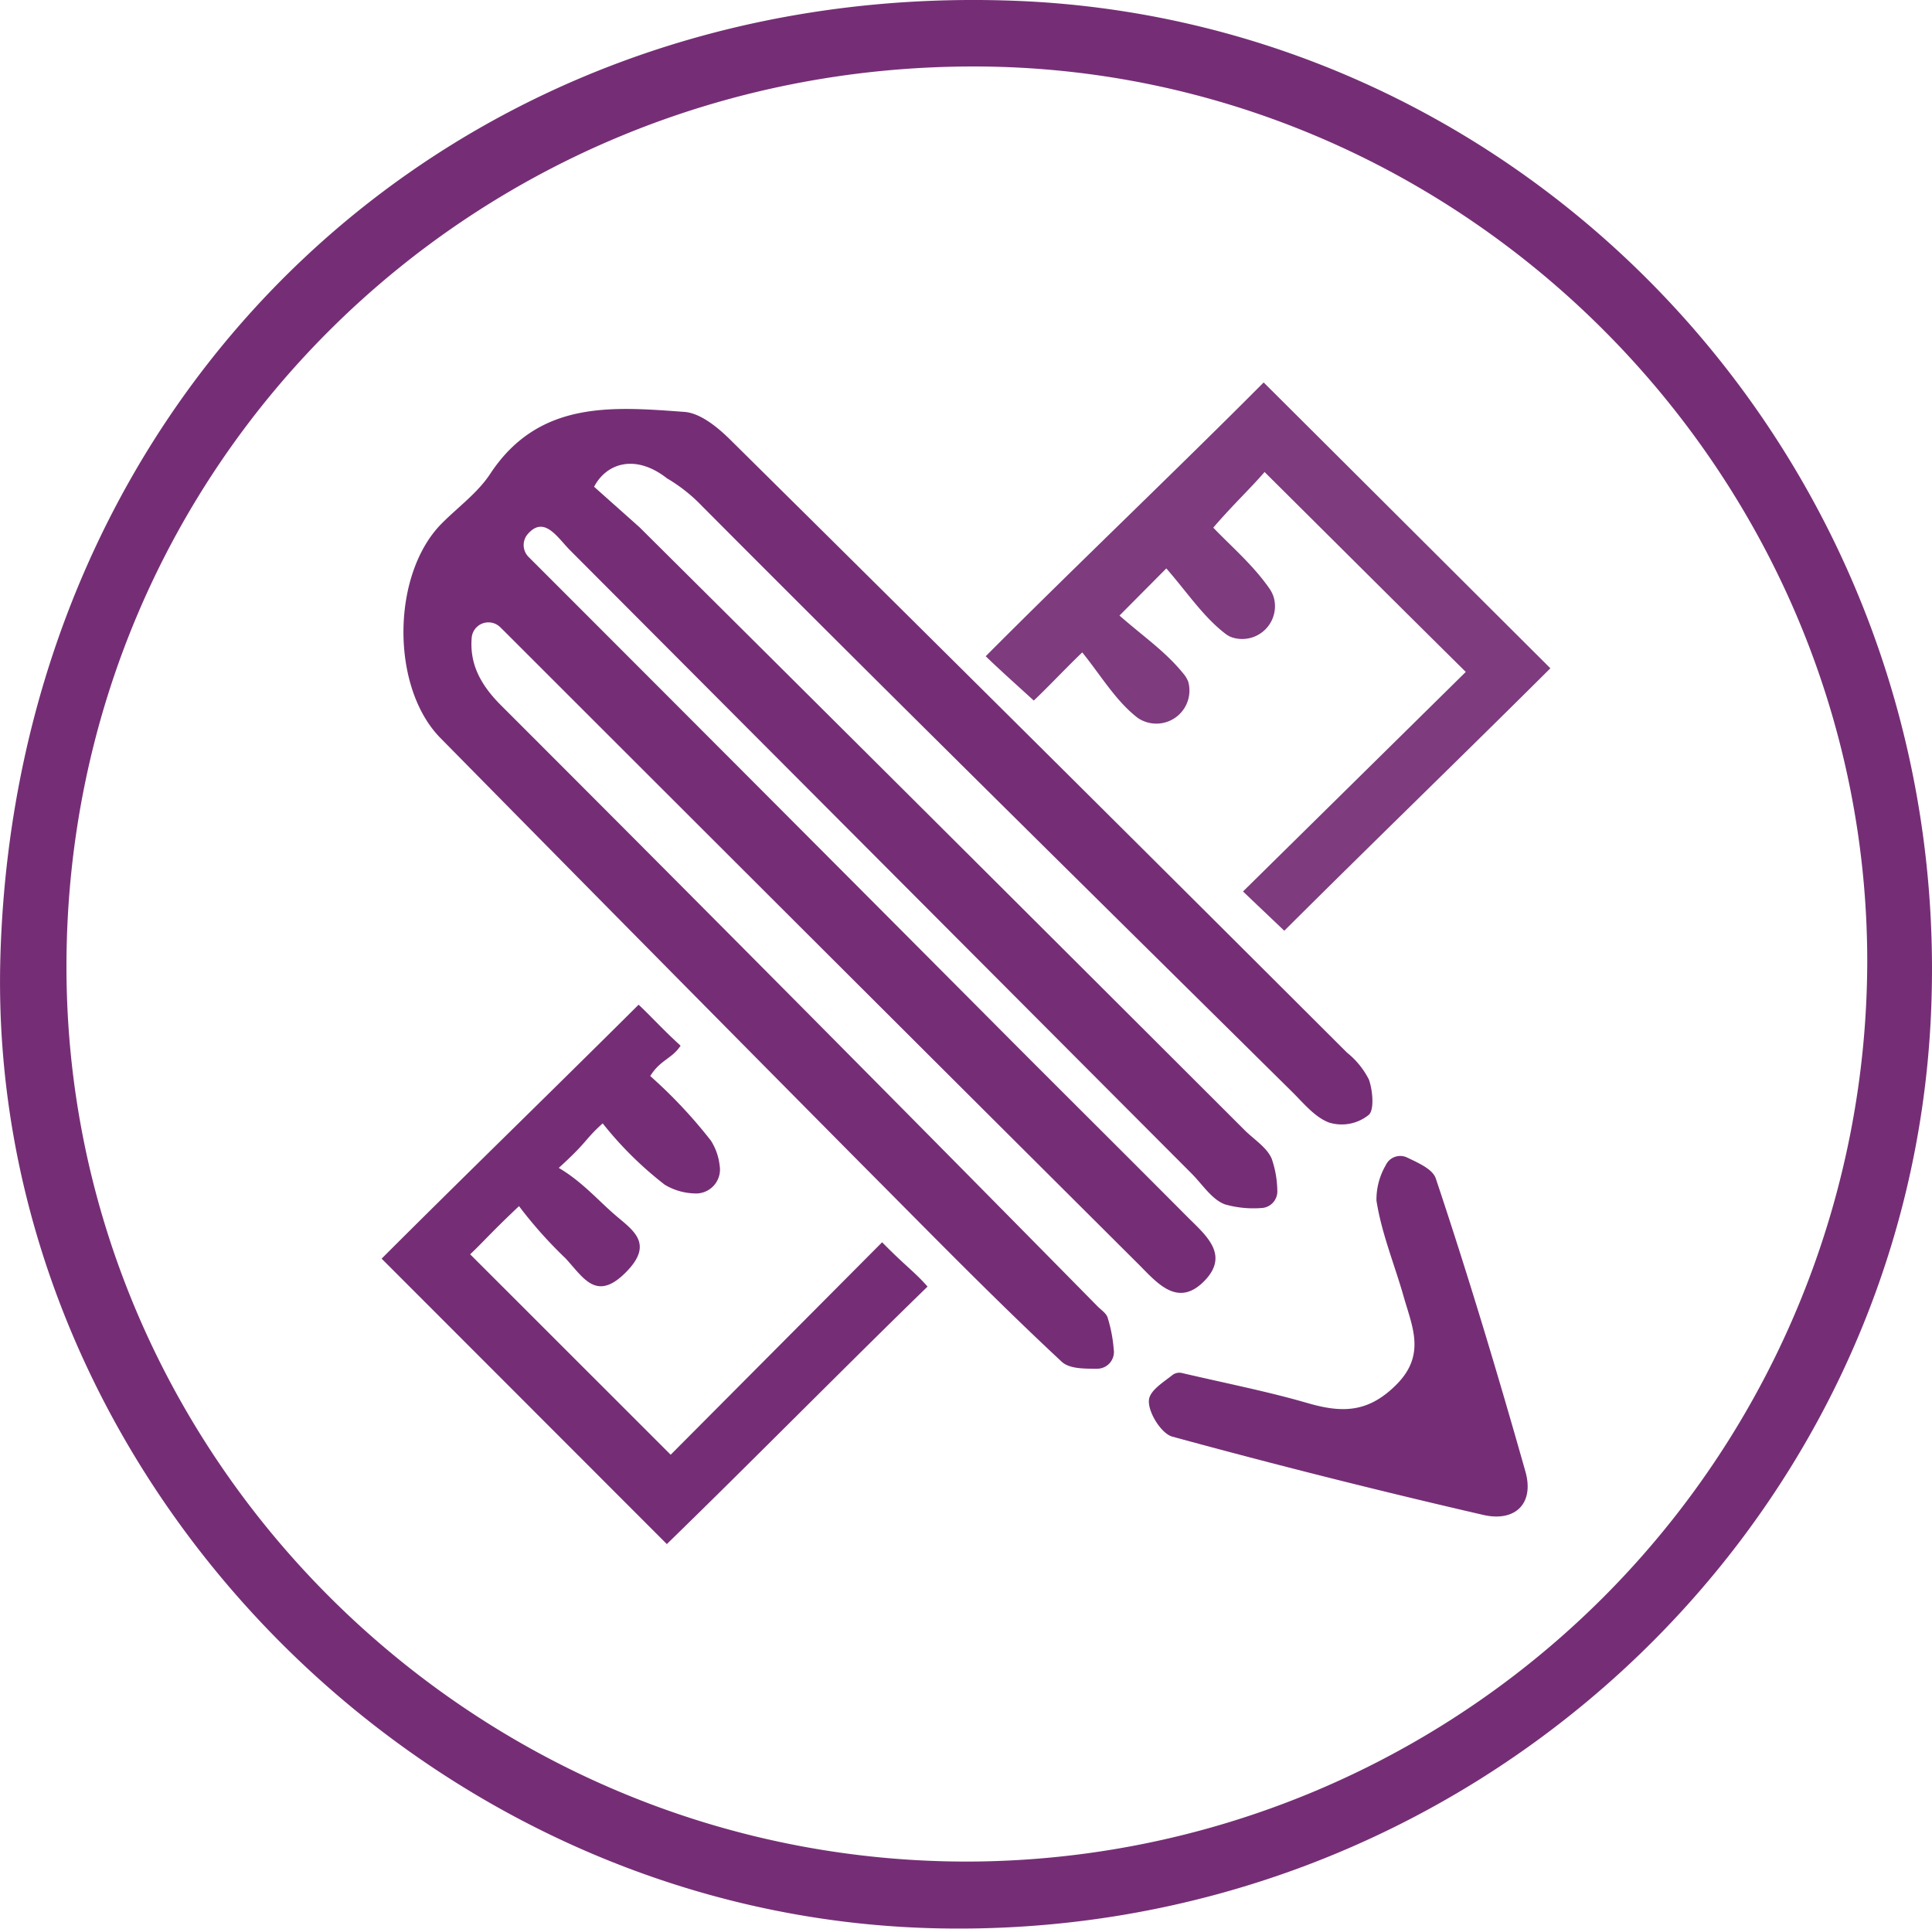
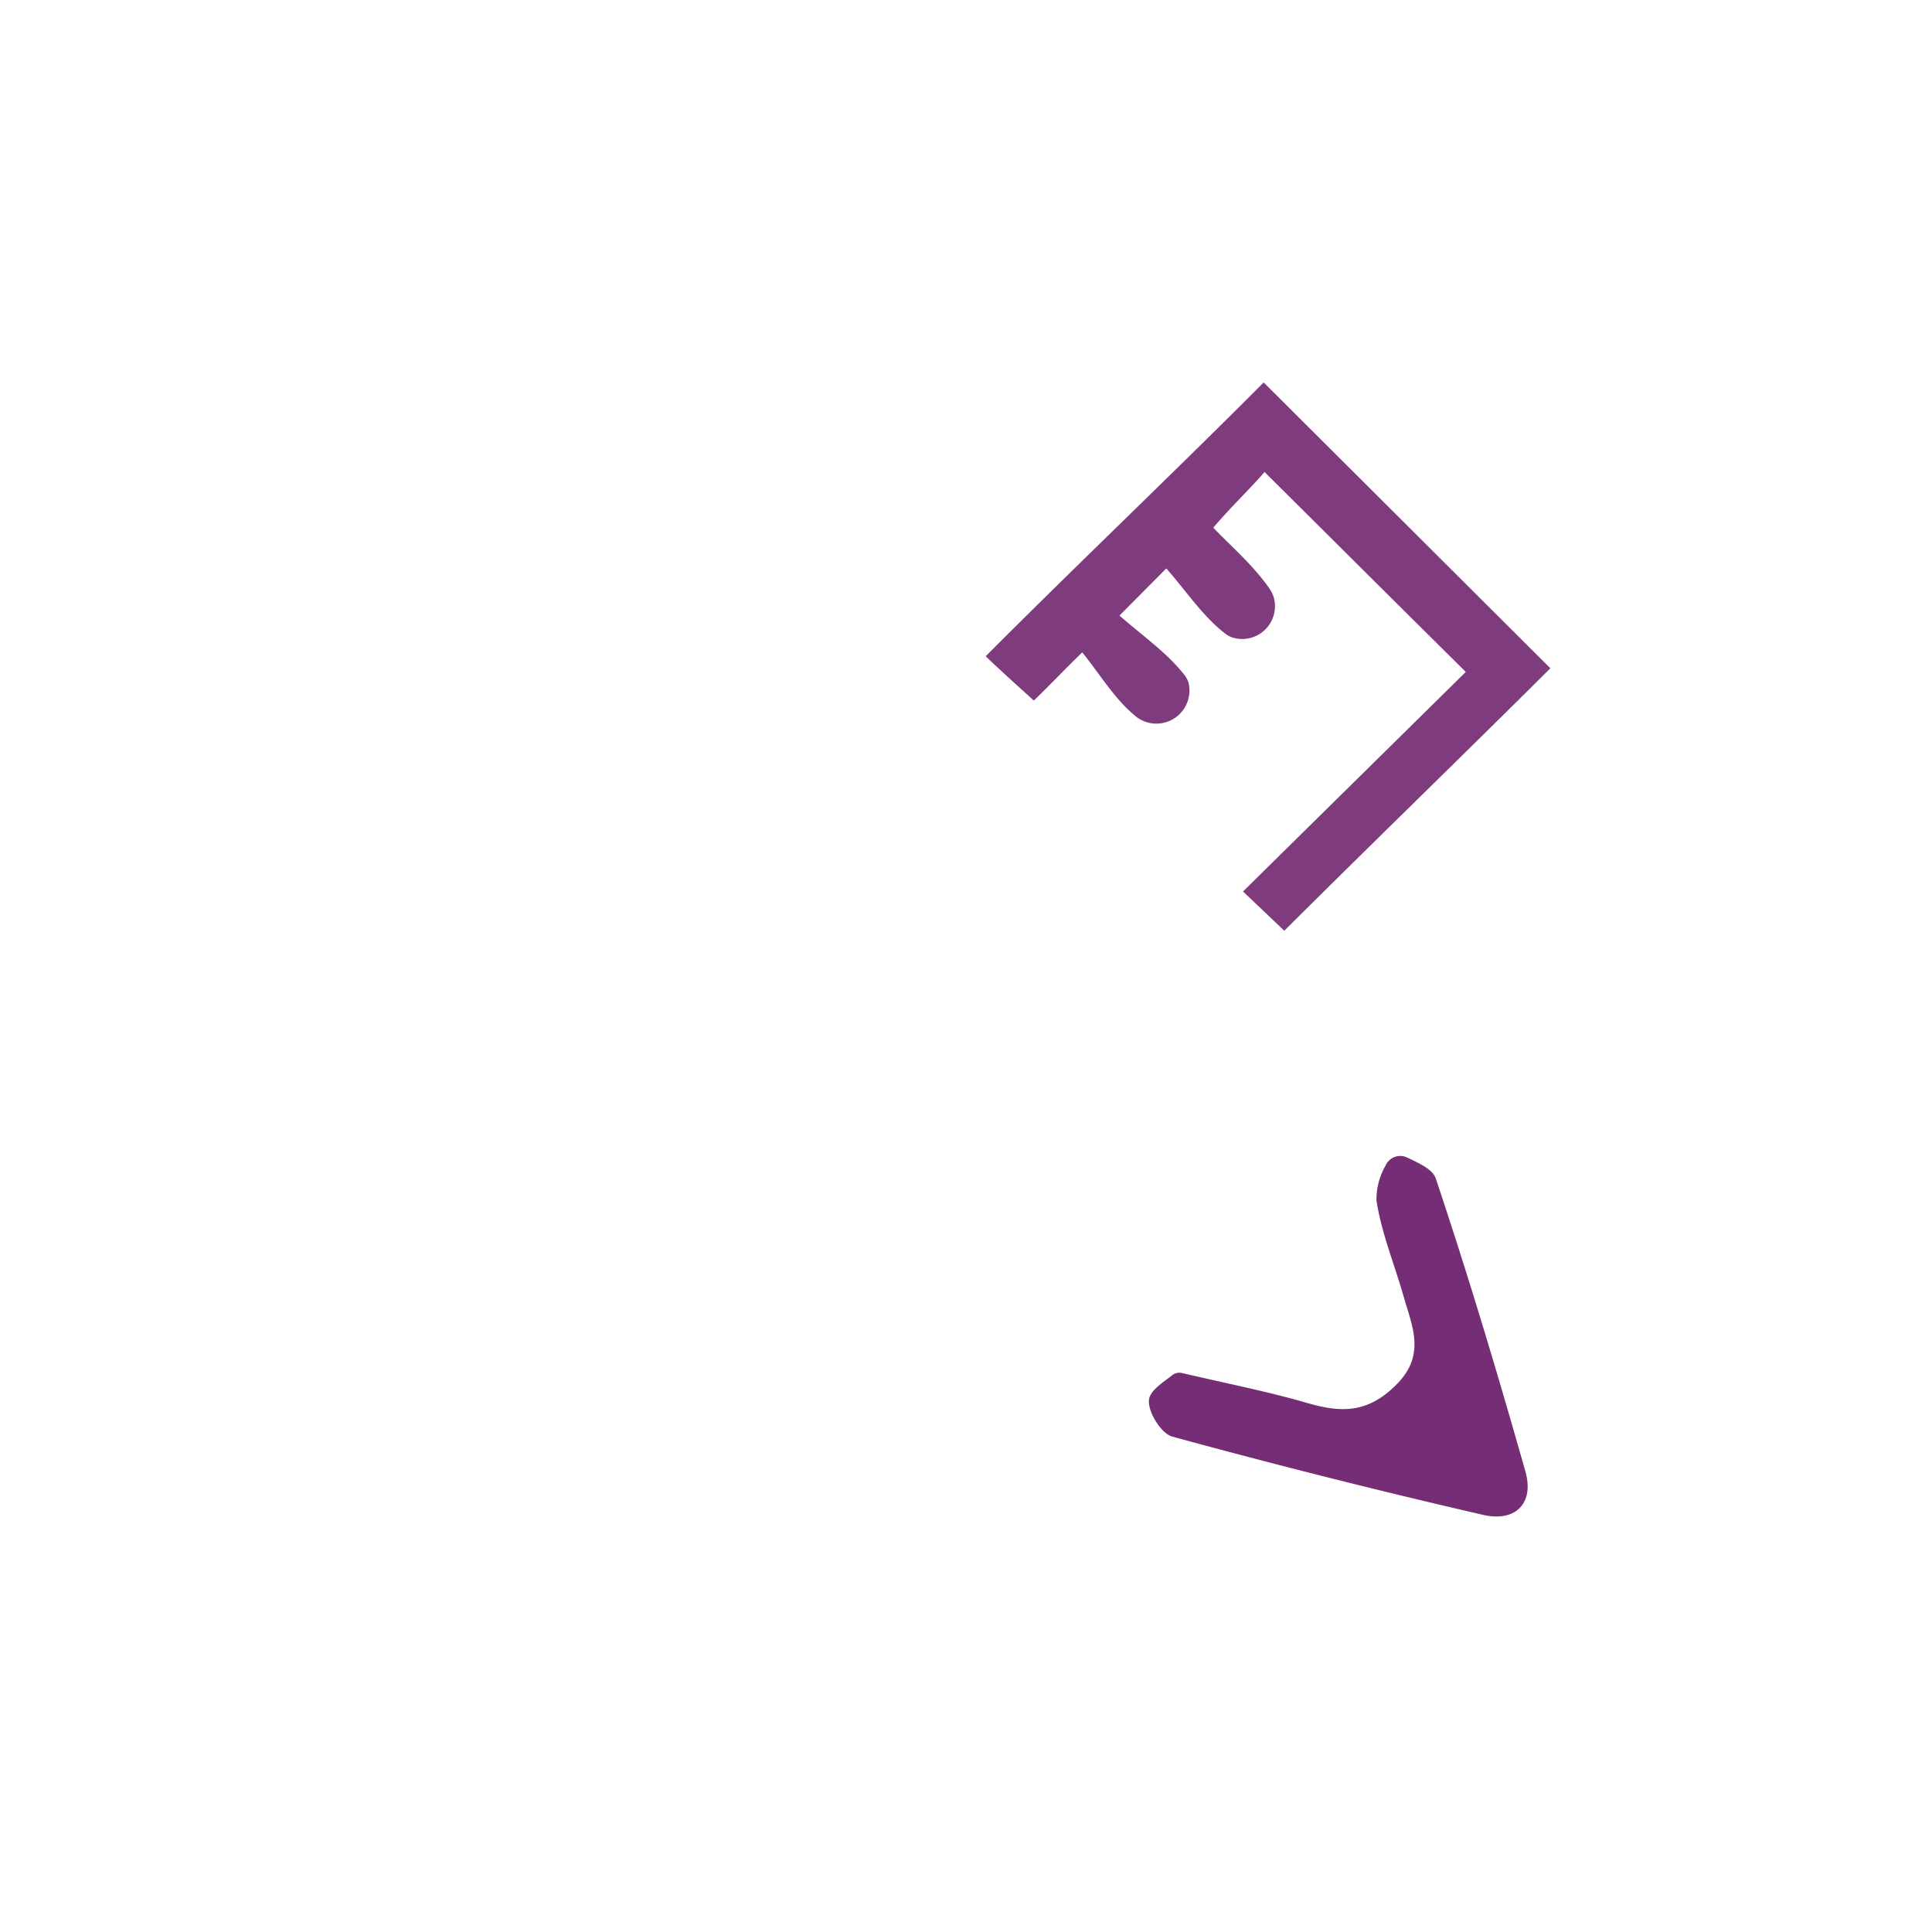
<svg xmlns="http://www.w3.org/2000/svg" id="Capa_5--" data-name="Capa 5--" viewBox="0 0 190.96 190.62">
-   <path d="M4.32,99.66C5.94,44,49,3.09,104.65,5.24c51.44,2,92.9,46.3,90.49,100.15-2.28,51.13-46.18,91.87-98.94,90.34C45.15,194.25,2.85,150,4.32,99.66Zm95.59,89.49a89.12,89.12,0,0,0,88.93-88.95c0-48.43-40-88.47-88.33-88.47-49.7,0-89.46,39.3-89.66,88.62C10.66,149.11,50.83,189.18,99.91,189.15Z" transform="translate(-4.28 -5.16)" fill="#752e75" />
-   <path d="M63,53.27l4.49,4q30,29.81,59.8,59.58c.94.94,2.25,1.74,2.7,2.87a10.12,10.12,0,0,1,.54,3.09,1.65,1.65,0,0,1-1.62,1.75,10.31,10.31,0,0,1-3.54-.36c-1.28-.46-2.21-1.93-3.26-3Q91.37,90.38,60.64,59.56c-1.26-1.26-2.56-3.5-4.2-1.61a1.66,1.66,0,0,0,.08,2.25q24,24,47.89,48c5.74,5.75,11.5,11.47,17.23,17.23,1.74,1.75,4.18,3.68,1.76,6.25-2.7,2.86-4.79.22-6.63-1.61Q85.42,98.84,54.13,67.55l-.44-.43a1.66,1.66,0,0,0-2.79,1.1c-.2,2.57.86,4.64,3,6.75q29.54,29.53,58.84,59.28c.35.36.83.66,1,1.08a14.21,14.21,0,0,1,.62,3.18,1.66,1.66,0,0,1-1.63,1.93c-1.4,0-2.79,0-3.54-.72-6.79-6.33-13.28-13-19.82-19.56q-20.82-21-41.58-42.08c-4.89-5-4.83-16.09.1-21.13,1.63-1.66,3.61-3.06,4.87-5,4.8-7.24,12.05-6.6,19.16-6.08,1.56.11,3.26,1.49,4.49,2.7q30.57,30.24,61,60.62a8.12,8.12,0,0,1,2.17,2.66c.39,1.09.54,3,0,3.49a4.25,4.25,0,0,1-3.93.77c-1.45-.54-2.59-2-3.76-3.14C112.47,93.77,93,74.59,73.7,55.21a16,16,0,0,0-3.49-2.77C67.1,50,64.23,50.92,63,53.27Z" transform="translate(-4.28 -5.16)" fill="#752e75" />
  <path d="M149.16,71.57c-6.86-6.79-13.09-13-19.89-19.76-1.35,1.58-3.13,3.24-5.07,5.5,1.73,1.82,4,3.74,5.62,6.12a3.34,3.34,0,0,1,.35.74,3.24,3.24,0,0,1-4.07,4,2.25,2.25,0,0,1-.67-.35c-2.2-1.67-3.8-4.11-5.87-6.48L114.93,66c2.48,2.17,4.63,3.61,6.43,5.88a2.89,2.89,0,0,1,.37.67,3.27,3.27,0,0,1-5,3.56c-2.16-1.66-3.65-4.21-5.48-6.47-1.67,1.6-3.43,3.48-4.79,4.76-1.56-1.42-3.64-3.29-4.75-4.38,8.53-8.57,19.12-18.66,27.47-27.06,9.24,9.2,18.89,18.83,28.34,28.25-8.25,8.22-17.15,16.83-26.3,25.94l-4.08-3.88Z" transform="translate(-4.28 -5.16)" fill="#7e3b7e" />
-   <path d="M42,129.56c8-8,16.69-16.43,25.4-25.1,1,.92,2.6,2.66,4.15,4.05-.84,1.29-2,1.39-3,3a48.11,48.11,0,0,1,6,6.39,5.77,5.77,0,0,1,.86,2.45,2.37,2.37,0,0,1-2.55,2.76,6,6,0,0,1-2.88-.86,35.75,35.75,0,0,1-6.13-6.06c-1.86,1.68-1.4,1.73-4.34,4.4,2.32,1.37,3.87,3.2,5.61,4.69s3.8,2.79,1.07,5.58c-2.94,3-4.2.64-6-1.32a43,43,0,0,1-4.61-5.17c-2.78,2.62-3.6,3.61-4.83,4.76l19.82,19.81,20.9-21c2.25,2.3,3.23,2.94,4.49,4.38-8.33,8.1-17.53,17.44-25.77,25.45Z" transform="translate(-4.28 -5.16)" fill="#752e75" />
-   <path d="M120.13,141.09a1.13,1.13,0,0,1,1-.22c4.56,1.06,8.46,1.83,12.27,2.93,3.4,1,6.06,1.09,8.94-1.83s1.52-5.7.69-8.62c-.9-3.18-2.2-6.29-2.7-9.53a6.74,6.74,0,0,1,.91-3.48,1.58,1.58,0,0,1,2.11-.78c1.26.6,2.55,1.18,2.85,2.09,3.2,9.57,6.1,19.23,8.85,28.94.9,3.17-1,5-4.11,4.31q-15.48-3.57-30.79-7.75c-1.09-.3-2.4-2.41-2.31-3.58C117.88,142.63,119.23,141.8,120.13,141.09Z" transform="translate(-4.28 -5.16)" fill="#752e75" />
-   <path d="M67.35,104.46" transform="translate(-4.28 -5.16)" />
-   <path d="M98.35,134.67" transform="translate(-4.28 -5.16)" />
+   <path d="M120.13,141.09a1.13,1.13,0,0,1,1-.22c4.56,1.06,8.46,1.83,12.27,2.93,3.4,1,6.06,1.09,8.94-1.83s1.52-5.7.69-8.62c-.9-3.18-2.2-6.29-2.7-9.53a6.74,6.74,0,0,1,.91-3.48,1.58,1.58,0,0,1,2.11-.78c1.26.6,2.55,1.18,2.85,2.09,3.2,9.57,6.1,19.23,8.85,28.94.9,3.17-1,5-4.11,4.31q-15.48-3.57-30.79-7.75c-1.09-.3-2.4-2.41-2.31-3.58C117.88,142.63,119.23,141.8,120.13,141.09" transform="translate(-4.28 -5.16)" fill="#752e75" />
</svg>